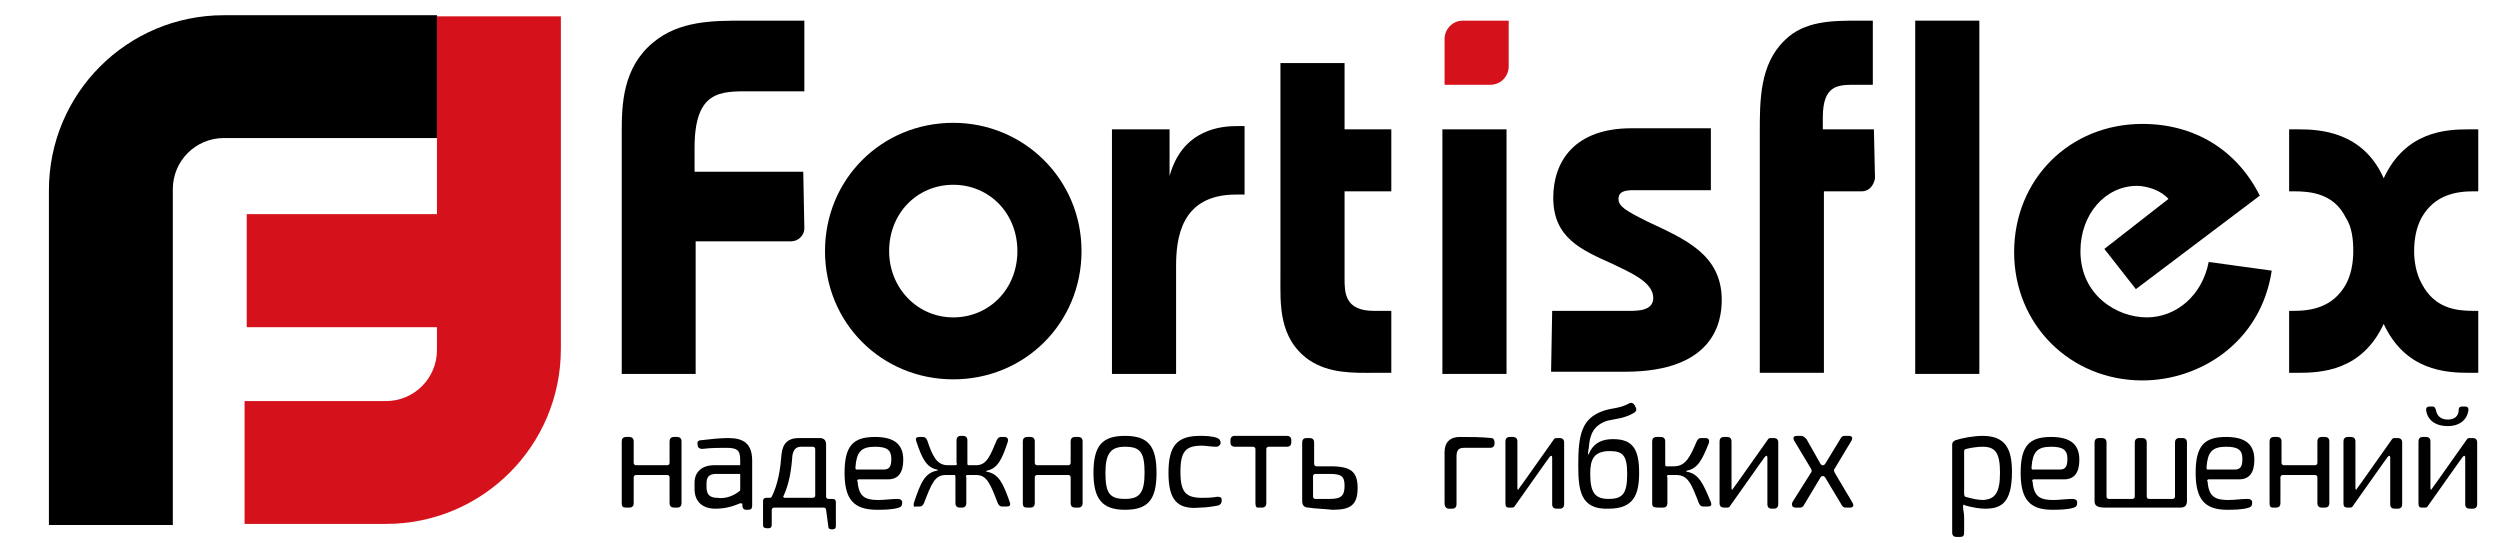
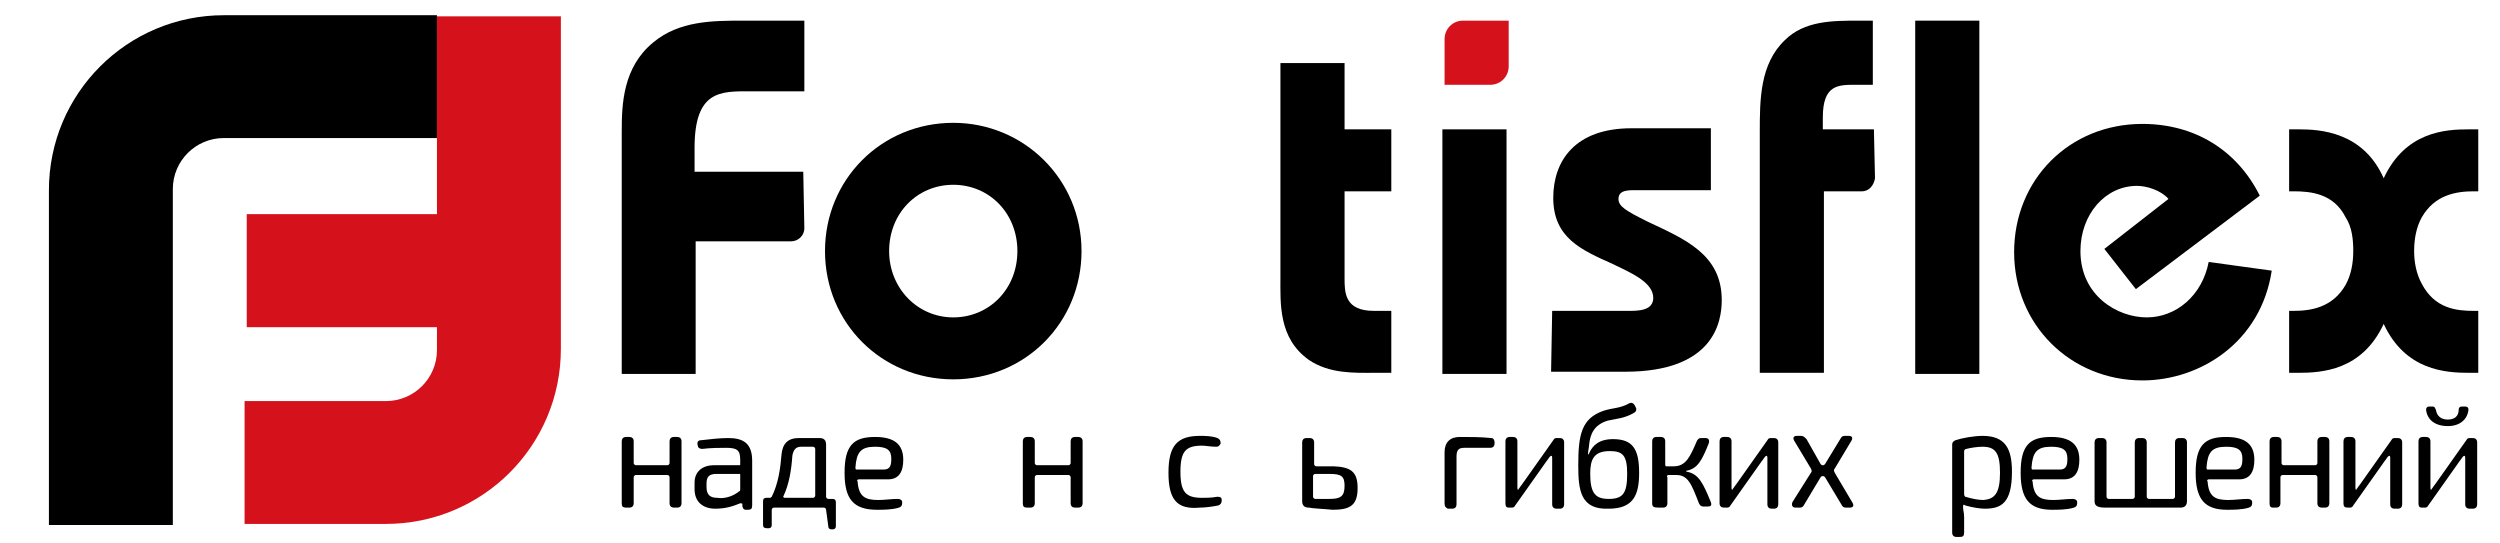
<svg xmlns="http://www.w3.org/2000/svg" width="230" height="50" viewBox="0 0 230 50" fill="none">
  <path d="M87.7 11.3C94.2 11.3 99.5 16.5 99.5 23.1C99.5 29.7 94.3 34.9 87.7 34.9C81.1 34.9 75.9 29.7 75.9 23.1C75.9 16.5 81.1 11.3 87.7 11.3ZM87.7 29.2C91 29.2 93.6 26.6 93.6 23.1C93.6 19.6 91 17 87.7 17C84.4 17 81.8 19.6 81.8 23.1C81.8 26.5 84.4 29.2 87.7 29.2Z" fill="black" />
-   <path d="M102.3 34.4V11.9H107.6V16.2C108.8 11.8 112.5 11.6 113.8 11.6H114.5V17.9H113.7C108.6 17.9 108.2 22 108.2 24.5V34.4H102.3Z" fill="black" />
  <path d="M128 11.9V17.6H123.7V25.6C123.7 26.9 123.7 28.6 126.4 28.6H128V34.3H126.4C124.6 34.3 122.3 34.4 120.4 33.1C117.6 31.1 117.8 27.9 117.8 25.5V5.8H123.7V11.9H128Z" fill="black" />
  <path d="M132.7 34.4V11.9H138.6V34.4H132.7Z" fill="black" />
  <path d="M142.8 28.6H149.8C150.7 28.6 152.1 28.6 152.1 27.4C152.1 25.9 149.8 25 148.4 24.3C145.5 23 142.9 21.9 142.9 18.2C142.9 14.8 144.9 11.8 150.1 11.8H157.4V17.5H150.7C150 17.5 148.9 17.4 148.9 18.3C148.9 19 149.6 19.4 151.6 20.4C155 22 158.4 23.4 158.4 27.6C158.4 29.6 157.7 34.2 149.5 34.2H142.7L142.8 28.6Z" fill="black" />
  <path d="M176.2 34.4V1.9H182.1V34.4H176.2Z" fill="black" />
  <path d="M209 24.9C208 31.5 202.4 35 197.1 35C190.5 35 185.3 29.9 185.3 23.2C185.3 16.5 190.4 11.4 197.1 11.4C201.9 11.4 205.8 13.8 207.9 18L196.5 26.6L193.6 22.9L199.5 18.3C198.8 17.5 197.5 17.1 196.6 17.1C193.7 17.1 191.4 19.7 191.4 23.1C191.4 27.2 194.8 29.2 197.5 29.2C200.2 29.2 202.6 27.2 203.2 24.1L209 24.9Z" fill="black" />
  <path d="M211 28.6C212.6 28.6 214.6 28.3 215.8 26.2C216.3 25.3 216.5 24.2 216.5 23.1C216.5 22.1 216.4 20.9 215.8 20C214.7 17.8 212.6 17.6 211 17.6H210.6V11.9H211.5C213.4 11.9 217.4 12.1 219.3 16.4C221.3 12.1 225 11.9 227.1 11.9H228V17.6H227.6C226 17.6 224 17.9 222.8 20C222.3 20.9 222.1 22 222.1 23.1C222.1 24.1 222.3 25.2 222.8 26.1C224 28.4 226 28.6 227.6 28.6H228V34.3H227.2C225 34.3 221.3 34.1 219.3 29.8C217.3 34.1 213.6 34.3 211.4 34.3H210.6V28.6H211Z" fill="black" />
  <path d="M138.8 6.1C138.8 7 138.1 7.8 137.1 7.8H132.9V3.6C132.9 2.7 133.6 1.9 134.6 1.9H138.8V6.1Z" fill="#D5121C" />
  <path d="M74 21C74 21.7 73.4 22.2 72.8 22.2H64V34.4H57.2V12.1C57.2 9.6 57.3 6.2 60.1 3.9C62.5 1.9 65.6 1.9 68.4 1.9H74V8.4H69C66.3 8.4 63.9 8.3 63.9 13.6V15.8H73.9L74 21Z" fill="black" />
  <path d="M172.4 11.9H167.7V10.8C167.7 7.8 169.1 7.8 170.7 7.8H172.3V1.9H171C168.6 1.9 166 1.9 164.2 3.7C161.9 5.9 161.9 9.2 161.9 12.2V34.3H167.8V17.6H171.3C172 17.6 172.4 17 172.5 16.4L172.4 11.9Z" fill="black" />
  <path d="M15.9 48.3H4.5V17.5C4.5 8.6 11.7 1.4 20.6 1.4H40.2V12.7H20.6C18 12.7 15.9 14.8 15.9 17.4V48.3Z" fill="black" />
  <path d="M40.2 1.5V19.7H22.7V30.1H40.2V32.2C40.2 34.8 38.1 36.9 35.5 36.9H22.5V48.2H35.5C44.4 48.2 51.6 41 51.6 32.1V1.5H40.2Z" fill="#D5121C" />
  <path d="M57.2 46.3V40.6C57.2 40.4 57.3 40.2 57.6 40.2H57.9C58.1 40.2 58.3 40.3 58.3 40.6V42.6C58.3 42.7 58.4 42.8 58.5 42.8H61.4C61.5 42.8 61.6 42.7 61.6 42.6V40.6C61.6 40.4 61.7 40.2 62 40.2H62.3C62.5 40.2 62.7 40.3 62.7 40.6V46.3C62.7 46.5 62.6 46.7 62.3 46.7H62C61.8 46.7 61.6 46.6 61.6 46.3V43.9C61.6 43.8 61.5 43.7 61.4 43.7H58.5C58.4 43.7 58.3 43.8 58.3 43.9V46.3C58.3 46.5 58.2 46.7 57.9 46.7H57.6C57.3 46.7 57.2 46.6 57.2 46.3Z" fill="black" />
  <path d="M65.8 46.8C64.7 46.8 63.9 46.2 63.9 45V44.4C63.9 43.4 64.6 42.8 65.7 42.8H68C68.1 42.8 68.1 42.8 68.1 42.7V42.3C68.1 41.4 67.8 41.2 66.8 41.2C66.3 41.2 65.4 41.2 64.6 41.3C64.4 41.3 64.2 41.2 64.2 41C64.1 40.7 64.2 40.5 64.5 40.5C65.3 40.4 66.3 40.3 67 40.3C68.4 40.3 69.2 40.8 69.2 42.4V46.5C69.2 46.8 69.1 46.9 68.8 46.9H68.7C68.5 46.9 68.4 46.9 68.3 46.6V46.4C68.3 46.3 68.2 46.3 68.1 46.3C67.6 46.5 66.9 46.8 65.8 46.8ZM68 45.2C68.1 45.2 68.1 45.1 68.1 45V43.7C68.1 43.6 68.1 43.6 68 43.6H65.9C65.2 43.6 65 43.9 65 44.5V44.8C65 45.5 65.3 45.8 66 45.8C66.6 45.9 67.4 45.7 68 45.2Z" fill="black" />
  <path d="M70.2 48.3V46.1C70.2 45.9 70.3 45.8 70.5 45.8H70.8C70.9 45.8 70.9 45.8 71 45.7C71.6 44.5 71.8 43.1 71.9 41.8C72 40.8 72.5 40.3 73.5 40.3H75.4C75.8 40.3 76 40.5 76 40.9V45.7C76 45.8 76.1 45.9 76.2 45.9H76.6C76.8 45.9 76.9 46 76.9 46.2V48.4C76.9 48.6 76.8 48.7 76.6 48.7H76.5C76.3 48.7 76.2 48.6 76.2 48.4L76 46.9C76 46.8 75.9 46.7 75.8 46.7H71.2C71.1 46.7 71 46.8 71 46.9V48.3C71 48.5 70.9 48.6 70.7 48.6H70.6C70.3 48.6 70.2 48.5 70.2 48.3ZM74.8 45.8C74.9 45.8 75 45.7 75 45.6V41.3C75 41.2 74.9 41.1 74.8 41.1H73.7C73.2 41.1 73 41.4 72.9 41.9C72.8 43.3 72.6 44.5 72.1 45.6C72 45.7 72.1 45.8 72.2 45.8H74.8Z" fill="black" />
  <path d="M77.7 43.5C77.7 41 78.5 40.2 80.5 40.2C82.3 40.2 83.1 40.9 83.1 42.3C83.1 43.4 82.7 44.1 81.7 44.1H79C78.9 44.1 78.8 44.2 78.9 44.3C79 45.7 79.6 46 80.8 46C81.4 46 82 45.9 82.6 45.9C82.8 45.9 83 46 83 46.2C83 46.4 83 46.6 82.7 46.7C82.1 46.9 81.2 46.9 80.7 46.9C78.5 46.9 77.7 45.9 77.7 43.5ZM81.3 43.2C81.9 43.2 82 42.8 82 42.2C82 41.4 81.6 41.1 80.5 41.1C79.2 41.1 78.8 41.6 78.7 43C78.7 43.1 78.7 43.2 78.8 43.2H81.3Z" fill="black" />
-   <path d="M84.1 46.2C84.7 44.4 85.1 43.5 86.2 43.3C86.3 43.3 86.3 43.2 86.2 43.2C85.2 43 84.8 42.1 84.3 40.6C84.2 40.3 84.3 40.2 84.6 40.2H84.9C85.1 40.2 85.2 40.3 85.3 40.5C85.8 42 86.2 42.8 87.2 42.8H87.9C88 42.8 88.1 42.7 88 42.6C88 42.4 88 42.2 88 42V40.5C88 40.3 88.1 40.1 88.4 40.1H88.6C88.8 40.1 89 40.2 89 40.5V42C89 42.2 89 42.4 89 42.6C89 42.7 89 42.8 89.1 42.8H89.8C90.8 42.8 91.1 41.9 91.7 40.5C91.8 40.3 91.9 40.2 92.1 40.2H92.4C92.7 40.2 92.8 40.4 92.7 40.7C92.2 42.2 91.8 43.1 90.8 43.3C90.7 43.3 90.7 43.4 90.8 43.4C91.9 43.6 92.3 44.5 92.9 46.2C93 46.5 92.9 46.6 92.6 46.6H92.2C92 46.6 91.9 46.5 91.8 46.3C91.1 44.5 90.8 43.7 89.8 43.7H89C88.9 43.7 88.8 43.8 88.9 43.9C88.9 44.1 88.9 44.2 88.9 44.4V46.3C88.9 46.5 88.8 46.7 88.5 46.7H88.3C88.1 46.7 87.9 46.6 87.9 46.3V44.4C87.9 44.2 87.9 44.1 87.9 43.9C87.9 43.8 87.9 43.7 87.8 43.7H87C86 43.7 85.7 44.5 85 46.3C84.9 46.5 84.8 46.6 84.6 46.6H84.2C84.1 46.7 84 46.5 84.1 46.2Z" fill="black" />
  <path d="M94.1 46.3V40.6C94.1 40.4 94.2 40.2 94.5 40.2H94.8C95 40.2 95.2 40.3 95.2 40.6V42.6C95.2 42.7 95.3 42.8 95.4 42.8H98.3C98.4 42.8 98.5 42.7 98.5 42.6V40.6C98.5 40.4 98.6 40.2 98.9 40.2H99.2C99.4 40.2 99.6 40.3 99.6 40.6V46.3C99.6 46.5 99.5 46.7 99.2 46.7H98.9C98.7 46.7 98.5 46.6 98.5 46.3V43.9C98.5 43.8 98.4 43.7 98.3 43.7H95.4C95.3 43.7 95.2 43.8 95.2 43.9V46.3C95.2 46.5 95.1 46.7 94.8 46.7H94.5C94.2 46.7 94.1 46.6 94.1 46.3Z" fill="black" />
-   <path d="M100.6 43.5C100.6 41 101.4 40.1 103.5 40.1C105.6 40.1 106.4 41 106.4 43.5C106.4 46 105.6 46.9 103.5 46.9C101.4 46.9 100.6 45.9 100.6 43.5ZM105.3 43.5C105.3 41.6 104.9 41.1 103.5 41.1C102.2 41.1 101.7 41.7 101.7 43.5C101.7 45.4 102.1 45.9 103.5 45.9C104.8 45.9 105.3 45.4 105.3 43.5Z" fill="black" />
  <path d="M107.5 43.5C107.5 41 108.3 40.1 110.4 40.1C110.8 40.1 111.5 40.1 112 40.3C112.2 40.4 112.3 40.5 112.3 40.8C112.2 41 112.1 41.1 111.9 41.1C111.4 41.1 110.9 41 110.6 41C109.1 41 108.6 41.5 108.6 43.4C108.6 45.3 109.1 45.8 110.6 45.8C110.9 45.8 111.5 45.8 112 45.7C112.3 45.7 112.4 45.8 112.4 46C112.4 46.3 112.3 46.4 112.1 46.5C111.6 46.6 110.9 46.7 110.4 46.7C108.3 46.9 107.5 46 107.5 43.5Z" fill="black" />
-   <path d="M115.5 46.3V41.3C115.5 41.2 115.4 41.1 115.3 41.1H113.6C113.4 41.1 113.2 41 113.2 40.7V40.5C113.2 40.3 113.3 40.1 113.6 40.1H118.4C118.6 40.1 118.8 40.2 118.8 40.5V40.7C118.8 40.9 118.7 41.1 118.4 41.1H116.7C116.6 41.1 116.5 41.2 116.5 41.3V46.3C116.5 46.5 116.4 46.7 116.1 46.7H115.7C115.6 46.7 115.5 46.6 115.5 46.3Z" fill="black" />
  <path d="M120.4 46.7C120 46.7 119.8 46.5 119.8 46.1V40.7C119.8 40.5 119.9 40.3 120.2 40.3H120.5C120.7 40.3 120.9 40.4 120.9 40.7V42.7C120.9 42.8 121 42.9 121.1 42.9H122.4C124.3 42.9 124.9 43.4 124.9 44.9C124.9 46.5 124.2 46.9 122.6 46.9C121.6 46.8 121 46.8 120.4 46.7ZM123.7 44.7C123.7 43.8 123.4 43.6 122.3 43.6H121C120.9 43.6 120.8 43.7 120.8 43.8V45.7C120.8 45.8 120.9 45.9 121 45.9C121.3 45.9 121.8 45.9 122.3 45.9C123.3 45.9 123.7 45.7 123.7 44.7Z" fill="black" />
  <path d="M132.9 46.3V41.6C132.9 40.7 133.4 40.2 134.3 40.2C135.3 40.2 136.2 40.2 137.2 40.3C137.4 40.3 137.5 40.5 137.5 40.7V40.8C137.5 41 137.4 41.2 137.1 41.2H134.7C134.2 41.2 134 41.4 134 42V46.4C134 46.6 133.9 46.8 133.6 46.8H133.2C133 46.7 132.9 46.6 132.9 46.3Z" fill="black" />
  <path d="M138.5 46.3V40.6C138.5 40.4 138.6 40.2 138.9 40.2H139.2C139.4 40.2 139.6 40.3 139.6 40.6V44.4C139.6 44.6 139.6 44.8 139.6 44.9C139.6 45.1 139.7 45.1 139.7 45C139.8 44.9 139.9 44.7 140 44.6L142.9 40.5C143 40.3 143.1 40.3 143.3 40.3H143.5C143.7 40.3 143.9 40.4 143.9 40.7V46.4C143.9 46.6 143.8 46.8 143.5 46.8H143.2C143 46.8 142.8 46.7 142.8 46.4V42.6C142.8 42.4 142.8 42.3 142.8 42.1C142.8 41.9 142.7 41.9 142.6 42C142.5 42.1 142.4 42.3 142.3 42.4L139.4 46.5C139.3 46.7 139.2 46.7 139 46.7H138.8C138.6 46.7 138.5 46.6 138.5 46.3Z" fill="black" />
  <path d="M145.2 42.8C145.2 40 145.5 38.5 147.5 37.8C148.4 37.5 149 37.6 149.9 37.1C150.1 37 150.3 37.1 150.4 37.3L150.5 37.5C150.6 37.7 150.5 37.9 150.3 38C149.4 38.5 148.8 38.5 147.9 38.7C146.6 39.1 146.3 40 146.2 40.9C146.2 41.1 146.1 41.5 146.1 41.7C146.1 41.8 146.2 41.9 146.2 41.7C146.5 41 147.1 40.4 148.4 40.4C150.2 40.4 150.8 41.3 150.8 43.5C150.8 45.5 150.3 46.8 148 46.8C145.4 46.9 145.2 45.1 145.2 42.8ZM149.7 43.6C149.7 41.9 149.3 41.5 148.1 41.5C146.6 41.5 146.3 42.3 146.3 43.6C146.3 45.4 146.8 45.9 148 45.9C149.3 45.9 149.7 45.4 149.7 43.6Z" fill="black" />
  <path d="M152 46.3V40.6C152 40.4 152.1 40.2 152.4 40.2H152.8C153 40.2 153.2 40.3 153.2 40.6V42.1C153.2 42.3 153.2 42.5 153.2 42.7C153.2 42.8 153.2 42.9 153.3 42.9H154C155.1 42.9 155.5 42 156.1 40.6C156.2 40.4 156.3 40.3 156.5 40.3H156.9C157.2 40.3 157.3 40.5 157.2 40.8C156.6 42.3 156.2 43.1 155.2 43.3C155.1 43.3 155.1 43.4 155.2 43.4C156.3 43.6 156.7 44.5 157.4 46.2C157.5 46.5 157.4 46.6 157.1 46.6H156.7C156.5 46.6 156.4 46.5 156.3 46.3C155.6 44.5 155.3 43.7 154.2 43.7H153.5C153.4 43.7 153.3 43.8 153.4 43.9C153.4 44.1 153.4 44.2 153.4 44.4V46.3C153.4 46.5 153.3 46.7 153 46.7H152.6C152.1 46.7 152 46.6 152 46.3Z" fill="black" />
  <path d="M158.2 46.3V40.6C158.2 40.4 158.3 40.2 158.6 40.2H158.9C159.1 40.2 159.3 40.3 159.3 40.6V44.4C159.3 44.6 159.3 44.8 159.3 44.9C159.3 45.1 159.4 45.1 159.4 45C159.5 44.9 159.6 44.7 159.7 44.6L162.6 40.5C162.7 40.3 162.8 40.3 163 40.3H163.2C163.4 40.3 163.6 40.4 163.6 40.7V46.4C163.6 46.6 163.5 46.8 163.2 46.8H163C162.8 46.8 162.6 46.7 162.6 46.4V42.6C162.6 42.4 162.6 42.3 162.6 42.1C162.6 41.9 162.5 41.9 162.4 42C162.3 42.1 162.2 42.3 162.1 42.4L159.2 46.5C159.1 46.7 159 46.7 158.8 46.7H158.6C158.4 46.7 158.2 46.6 158.2 46.3Z" fill="black" />
  <path d="M165.2 46.7C164.9 46.7 164.8 46.5 164.9 46.2L166.6 43.5C166.7 43.4 166.7 43.3 166.6 43.1L165.1 40.6C164.9 40.3 165 40.1 165.3 40.1H165.7C165.9 40.1 166 40.2 166.2 40.4L167.5 42.7C167.6 42.8 167.6 42.8 167.7 42.8C167.8 42.8 167.8 42.8 167.9 42.7L169.3 40.4C169.4 40.2 169.5 40.1 169.7 40.1H170.1C170.4 40.1 170.5 40.3 170.3 40.6L168.8 43.1C168.7 43.2 168.7 43.3 168.8 43.5L170.4 46.2C170.6 46.5 170.5 46.7 170.2 46.7H169.8C169.6 46.7 169.5 46.6 169.4 46.4L167.9 43.9C167.8 43.8 167.8 43.8 167.7 43.8C167.6 43.8 167.6 43.8 167.5 43.9L166 46.4C165.9 46.6 165.8 46.7 165.6 46.7H165.2Z" fill="black" />
  <path d="M180 49.4C179.8 49.4 179.6 49.3 179.6 49V40.9C179.6 40.7 179.7 40.6 179.9 40.5C180.5 40.3 181.6 40.1 182.4 40.1C184.5 40.1 185.1 41.3 185.1 43.4C185.1 46.3 184.1 46.8 182.6 46.8C182.2 46.8 181.5 46.7 180.8 46.5C180.7 46.4 180.6 46.4 180.6 46.6C180.6 47 180.7 47.1 180.7 47.6V49C180.7 49.3 180.6 49.4 180.3 49.4H180ZM184 43.5C184 41.7 183.6 41.1 182.4 41.1C181.9 41.1 181.3 41.2 180.9 41.3C180.8 41.3 180.7 41.4 180.7 41.5V45.4C180.7 45.5 180.7 45.6 180.8 45.7C181.5 45.9 182 46 182.5 46C183.5 45.9 184 45.4 184 43.5Z" fill="black" />
  <path d="M185.9 43.5C185.9 41 186.7 40.2 188.7 40.2C190.5 40.2 191.3 40.9 191.3 42.3C191.3 43.4 190.9 44.1 189.9 44.1H187.1C187 44.1 186.9 44.2 187 44.3C187.1 45.7 187.7 46 188.9 46C189.5 46 190.1 45.9 190.7 45.9C190.9 45.9 191.1 46 191.1 46.2C191.1 46.4 191.1 46.6 190.8 46.7C190.2 46.9 189.3 46.9 188.8 46.9C186.7 46.9 185.9 45.9 185.9 43.5ZM189.5 43.2C190.1 43.2 190.2 42.8 190.2 42.2C190.2 41.4 189.8 41.1 188.7 41.1C187.4 41.1 187 41.6 186.9 43C186.9 43.1 186.9 43.2 187 43.2H189.5Z" fill="black" />
  <path d="M192.7 46.1V40.7C192.7 40.5 192.8 40.3 193.1 40.3H193.4C193.6 40.3 193.8 40.4 193.8 40.7V45.7C193.8 45.8 193.9 45.9 194 45.9H196.2C196.3 45.9 196.4 45.8 196.4 45.7V40.7C196.4 40.5 196.5 40.3 196.8 40.3H197.1C197.3 40.3 197.5 40.4 197.5 40.7V45.7C197.5 45.8 197.6 45.9 197.7 45.9H199.9C200 45.9 200.1 45.8 200.1 45.7V40.7C200.1 40.5 200.2 40.3 200.5 40.3H200.8C201 40.3 201.2 40.4 201.2 40.7V46.1C201.2 46.5 201 46.7 200.6 46.7H193.7C192.9 46.7 192.7 46.5 192.7 46.1Z" fill="black" />
  <path d="M202 43.5C202 41 202.8 40.2 204.8 40.2C206.6 40.2 207.4 40.9 207.4 42.3C207.4 43.4 207 44.1 206 44.1H203.2C203.1 44.1 203 44.2 203.1 44.3C203.2 45.7 203.8 46 205 46C205.6 46 206.2 45.9 206.8 45.9C207 45.9 207.2 46 207.2 46.2C207.2 46.4 207.2 46.6 206.9 46.7C206.3 46.9 205.4 46.9 204.9 46.9C202.8 46.9 202 45.9 202 43.5ZM205.6 43.2C206.2 43.2 206.3 42.8 206.3 42.2C206.3 41.4 205.9 41.1 204.8 41.1C203.5 41.1 203.1 41.6 203 43C203 43.1 203 43.2 203.1 43.2H205.6Z" fill="black" />
  <path d="M208.8 46.3V40.6C208.8 40.4 208.9 40.2 209.2 40.2H209.5C209.7 40.2 209.9 40.3 209.9 40.6V42.6C209.9 42.7 210 42.8 210.1 42.8H213C213.1 42.8 213.2 42.7 213.2 42.6V40.6C213.2 40.4 213.3 40.2 213.6 40.2H213.9C214.1 40.2 214.3 40.3 214.3 40.6V46.3C214.3 46.5 214.2 46.7 213.9 46.7H213.6C213.4 46.7 213.2 46.6 213.2 46.3V43.9C213.2 43.8 213.1 43.7 213 43.7H210C209.9 43.7 209.8 43.8 209.8 43.9V46.3C209.8 46.5 209.7 46.7 209.4 46.7H209.1C208.9 46.7 208.8 46.6 208.8 46.3Z" fill="black" />
  <path d="M215.6 46.3V40.6C215.6 40.4 215.7 40.2 216 40.2H216.3C216.5 40.2 216.7 40.3 216.7 40.6V44.4C216.7 44.6 216.7 44.8 216.7 44.9C216.7 45.1 216.8 45.1 216.8 45C216.9 44.9 217 44.7 217.1 44.6L220 40.5C220.1 40.3 220.2 40.3 220.4 40.3H220.6C220.8 40.3 221 40.4 221 40.7V46.4C221 46.6 220.9 46.8 220.6 46.8H220.3C220.1 46.8 219.9 46.7 219.9 46.4V42.6C219.9 42.4 219.9 42.3 219.9 42.1C219.9 41.9 219.8 41.9 219.7 42C219.6 42.1 219.5 42.3 219.4 42.4L216.5 46.5C216.4 46.7 216.3 46.7 216.1 46.7H216C215.7 46.7 215.6 46.6 215.6 46.3Z" fill="black" />
  <path d="M222.5 46.3V40.6C222.5 40.4 222.6 40.2 222.9 40.2H223.2C223.4 40.2 223.6 40.3 223.6 40.6V44.4C223.6 44.6 223.6 44.8 223.6 44.9C223.6 45.1 223.7 45.1 223.7 45C223.8 44.9 223.9 44.7 224 44.6L226.9 40.5C227 40.3 227.1 40.3 227.3 40.3H227.5C227.7 40.3 227.9 40.4 227.9 40.7V46.4C227.9 46.6 227.8 46.8 227.5 46.8H227.2C227 46.8 226.8 46.7 226.8 46.4V42.6C226.8 42.4 226.8 42.3 226.8 42.1C226.8 41.9 226.7 41.9 226.6 42C226.5 42.1 226.4 42.3 226.3 42.4L223.4 46.5C223.3 46.7 223.2 46.7 223 46.7H222.8C222.6 46.7 222.5 46.6 222.5 46.3ZM223.2 37.7C223.2 37.5 223.3 37.4 223.5 37.4H223.8C224 37.4 224 37.5 224.1 37.7C224.2 38.3 224.6 38.6 225.2 38.6C225.8 38.6 226.2 38.3 226.2 37.7C226.2 37.5 226.3 37.4 226.5 37.4H226.8C227 37.4 227.1 37.5 227.1 37.7C227 38.6 226.3 39.2 225.2 39.2C224 39.2 223.3 38.6 223.2 37.7Z" fill="black" />
</svg>